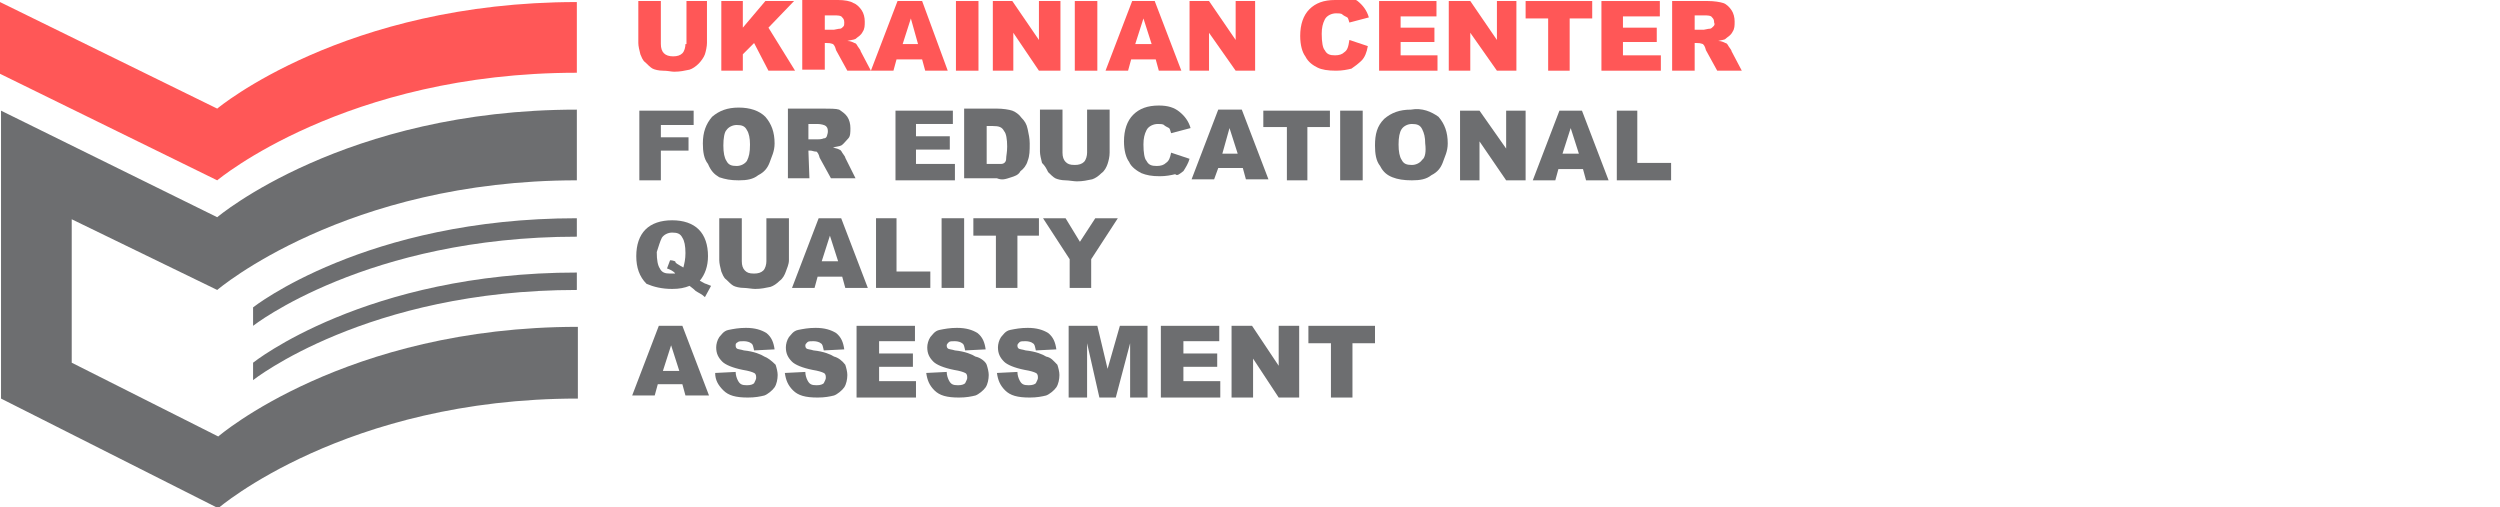
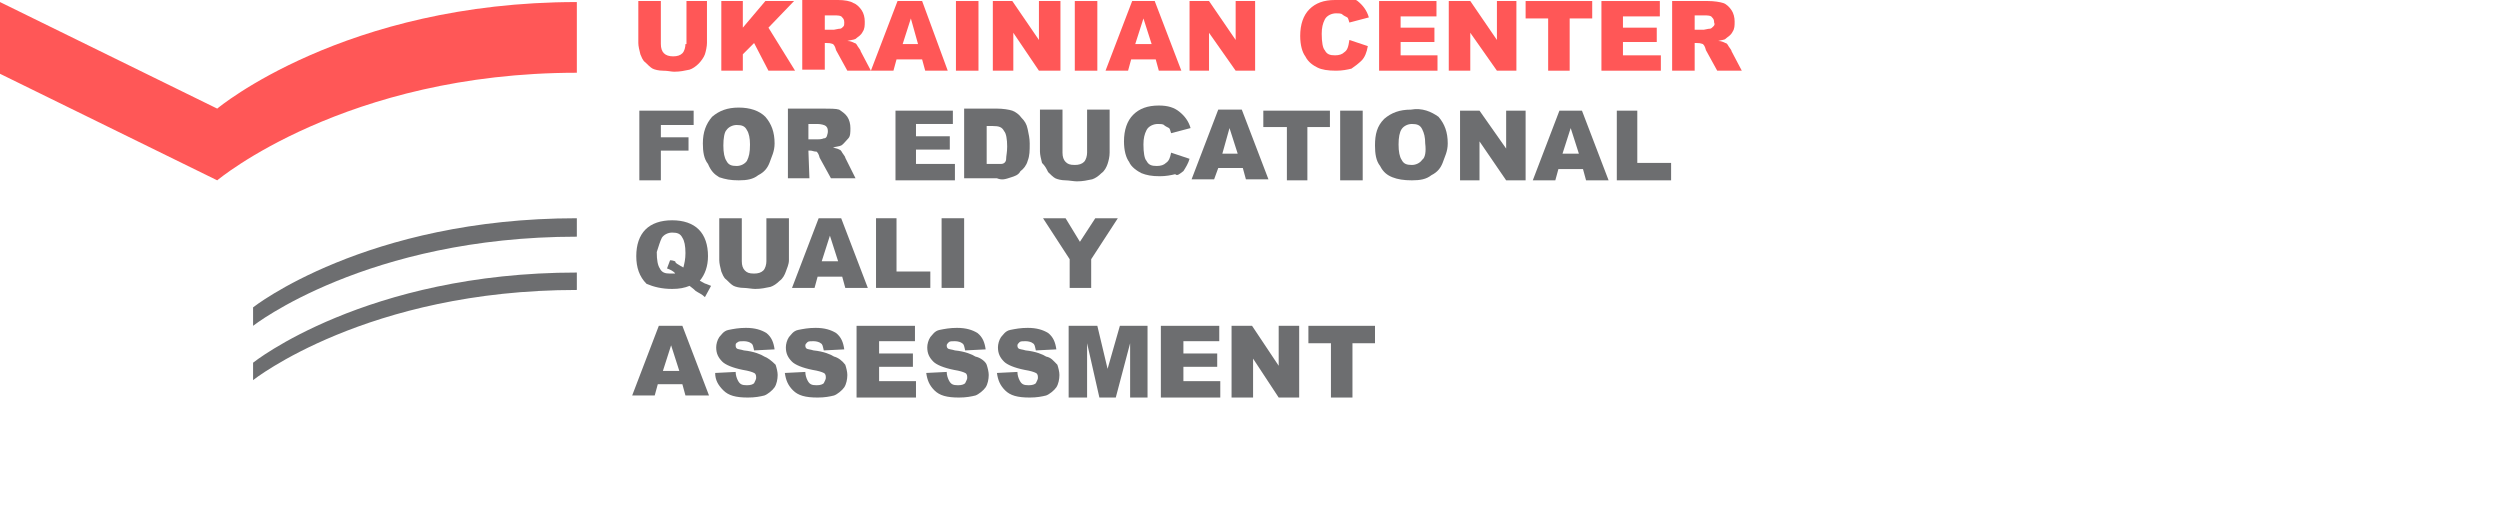
<svg xmlns="http://www.w3.org/2000/svg" version="1.1" id="Layer_1" x="0px" y="0px" viewBox="0 0 244 49.5" style="enable-background:new 0 0 244 49.5;" xml:space="preserve">
  <style type="text/css">
	.st0{fill:#FF5757;}
	.st1{fill:#6D6E70;}
</style>
  <g>
    <path class="st0" d="M66.9,4.3c0,0.3-0.1,0.7-0.3,0.9c-0.2,0.2-0.5,0.3-0.9,0.3S65,5.4,64.8,5.2c-0.2-0.2-0.3-0.5-0.3-0.9V0.1h-2.2   v4.1c0,0.3,0.1,0.7,0.2,1.1c0.1,0.2,0.2,0.6,0.5,0.8c0.2,0.2,0.5,0.5,0.7,0.6s0.6,0.2,1,0.2c0.5,0,0.8,0.1,1.1,0.1   c0.6,0,1-0.1,1.5-0.2c0.3-0.1,0.6-0.3,0.9-0.6c0.2-0.2,0.5-0.6,0.6-0.9S69,4.5,69,4.2V0.1h-2v4.2H66.9z" />
    <polygon class="st0" points="77.5,0.1 74.7,0.1 72.5,2.7 72.5,0.1 70.4,0.1 70.4,6.9 72.5,6.9 72.5,5.3 73.6,4.2 75,6.9 77.6,6.9    75,2.7  " />
    <path class="st0" d="M87.6,0.1L85,6.9L84,5c0-0.1-0.1-0.2-0.3-0.5c-0.1-0.2-0.2-0.3-0.3-0.3C83.2,4.1,83,4,82.7,4   c0.3-0.1,0.6-0.1,0.8-0.2c0.2-0.2,0.5-0.3,0.7-0.7c0.2-0.3,0.2-0.6,0.2-1S84.3,1.3,84.1,1c-0.2-0.3-0.5-0.6-0.8-0.7   C83,0.1,82.4,0,81.8,0h-3.5v6.8h2.2V4.2h0.2c0.2,0,0.3,0,0.6,0.1c0.1,0.1,0.2,0.2,0.3,0.6l1.1,2h4.5l0.3-1.1H90l0.3,1.1h2.2L90,0.1   H87.6z M82.3,2.6c-0.1,0.1-0.2,0.2-0.3,0.2c-0.2,0-0.5,0.1-0.6,0.1h-0.9V1.5h0.9c0.3,0,0.7,0,0.8,0.2c0.1,0.1,0.2,0.2,0.2,0.5   C82.4,2.4,82.4,2.5,82.3,2.6L82.3,2.6z M88.1,4.3l0.8-2.5l0.7,2.5H88.1z" />
    <rect x="93.3" y="0.1" class="st0" width="2.2" height="6.8" />
    <polygon class="st0" points="101.4,3.9 98.8,0.1 96.9,0.1 96.9,6.9 98.9,6.9 98.9,3.2 101.4,6.9 103.5,6.9 103.5,0.1 101.4,0.1     " />
    <rect x="104.9" y="0.1" class="st0" width="2.2" height="6.8" />
    <path class="st0" d="M110.5,0.1l-2.6,6.8h2.2l0.3-1.1h2.4l0.3,1.1h2.2l-2.6-6.8L110.5,0.1L110.5,0.1z M110.8,4.3l0.8-2.5l0.8,2.5   H110.8z" />
    <polygon class="st0" points="120.6,3.9 118,0.1 116.1,0.1 116.1,6.9 118,6.9 118,3.2 120.6,6.9 122.5,6.9 122.5,0.1 120.6,0.1  " />
    <path class="st0" d="M131.2,5.1c-0.2,0.2-0.5,0.3-0.9,0.3c-0.5,0-0.8-0.1-1-0.5c-0.2-0.2-0.3-0.8-0.3-1.6c0-0.6,0.1-1,0.3-1.4   s0.7-0.6,1.1-0.6c0.2,0,0.5,0,0.6,0.1s0.3,0.2,0.5,0.3c0.1,0.1,0.1,0.2,0.2,0.5l1.9-0.5c-0.2-0.7-0.6-1.2-1.1-1.6S131.2,0,130.3,0   c-1.1,0-1.9,0.3-2.5,0.9c-0.6,0.6-0.9,1.5-0.9,2.6c0,0.9,0.2,1.6,0.5,2c0.3,0.6,0.8,0.9,1.2,1.1s1,0.3,1.8,0.3   c0.6,0,1.1-0.1,1.5-0.2c0.3-0.2,0.7-0.5,1-0.8s0.5-0.8,0.6-1.4l-1.8-0.6C131.6,4.6,131.5,4.9,131.2,5.1L131.2,5.1z" />
    <polygon class="st0" points="136.7,4.1 140,4.1 140,2.7 136.7,2.7 136.7,1.6 140.2,1.6 140.2,0.1 134.6,0.1 134.6,6.9 140.3,6.9    140.3,5.4 136.7,5.4  " />
    <polygon class="st0" points="146.1,3.9 143.5,0.1 141.4,0.1 141.4,6.9 143.5,6.9 143.5,3.2 146.1,6.9 148,6.9 148,0.1 146.1,0.1     " />
    <polygon class="st0" points="148.9,1.8 151.1,1.8 151.1,6.9 153.2,6.9 153.2,1.8 155.4,1.8 155.4,0.1 148.9,0.1  " />
    <polygon class="st0" points="158.4,4.1 161.7,4.1 161.7,2.7 158.4,2.7 158.4,1.6 162,1.6 162,0.1 156.3,0.1 156.3,6.9 162.1,6.9    162.1,5.4 158.4,5.4  " />
    <path class="st0" d="M169,5c0-0.1-0.1-0.2-0.3-0.5c-0.1-0.2-0.2-0.3-0.3-0.3C168.2,4.1,168,4,167.7,4c0.3-0.1,0.6-0.1,0.7-0.2   c0.2-0.2,0.5-0.3,0.7-0.7c0.2-0.3,0.2-0.6,0.2-1S169.2,1.3,169,1s-0.5-0.6-0.8-0.7s-0.9-0.2-1.5-0.2h-3.5v6.8h2.2V4.2h0.2   c0.2,0,0.3,0,0.6,0.1c0.1,0.1,0.2,0.2,0.3,0.6l1.1,2h2.4L169,5L169,5z M167.2,2.6c-0.1,0.1-0.2,0.2-0.3,0.2c-0.2,0-0.5,0.1-0.6,0.1   h-0.9V1.5h0.9c0.3,0,0.7,0,0.8,0.2c0.1,0.1,0.2,0.2,0.2,0.5C167.4,2.4,167.3,2.5,167.2,2.6L167.2,2.6z" />
    <path class="st0" d="M0,0.2v7l21.2,10.4c0,0,12.5-10.5,35.1-10.5V0.2c-22.7,0-35.1,10.4-35.1,10.4L0,0.2z" />
  </g>
  <g>
    <polygon class="st1" points="64.5,14.7 67.2,14.7 67.2,13.4 64.5,13.4 64.5,12.2 67.7,12.2 67.7,10.8 62.4,10.8 62.4,17.6    64.5,17.6  " />
    <path class="st1" d="M70.2,17.3c0.6,0.2,1.1,0.3,1.9,0.3s1.4-0.1,1.9-0.5c0.6-0.3,0.9-0.7,1.1-1.2c0.2-0.6,0.5-1.1,0.5-1.9   c0-1.1-0.3-1.9-0.9-2.6c-0.6-0.6-1.5-0.9-2.6-0.9s-1.9,0.3-2.6,0.9c-0.6,0.7-0.9,1.5-0.9,2.6c0,0.8,0.1,1.5,0.5,2   C69.4,16.7,69.7,17,70.2,17.3L70.2,17.3z M70.9,12.7c0.2-0.3,0.6-0.5,1-0.5c0.5,0,0.8,0.1,1,0.5c0.2,0.3,0.3,0.8,0.3,1.4   c0,0.8-0.1,1.2-0.3,1.6c-0.2,0.3-0.6,0.5-1,0.5c-0.5,0-0.8-0.1-1-0.5c-0.2-0.3-0.3-0.8-0.3-1.5S70.7,12.9,70.9,12.7z" />
    <path class="st1" d="M78.9,14.7h0.2c0.2,0,0.3,0.1,0.6,0.1c0.1,0.1,0.2,0.2,0.3,0.6l1.1,2h2.4l-1-2c0-0.1-0.1-0.2-0.3-0.5   c-0.1-0.2-0.2-0.3-0.3-0.3c-0.1-0.1-0.3-0.1-0.6-0.2c0.3-0.1,0.6-0.1,0.8-0.2c0.2-0.1,0.5-0.5,0.7-0.7s0.2-0.6,0.2-1   s-0.1-0.8-0.3-1.1c-0.2-0.3-0.5-0.5-0.8-0.7c-0.3-0.1-0.9-0.1-1.5-0.1h-3.5v6.8H79L78.9,14.7L78.9,14.7z M78.9,12.1h0.9   c0.3,0,0.7,0.1,0.8,0.2c0.1,0.1,0.2,0.2,0.2,0.5c0,0.1,0,0.2-0.1,0.5c-0.1,0.2-0.2,0.2-0.3,0.2c-0.2,0.1-0.5,0.1-0.6,0.1h-0.9V12.1   L78.9,12.1z" />
    <polygon class="st1" points="93.2,16 89.4,16 89.4,14.6 92.7,14.6 92.7,13.3 89.4,13.3 89.4,12.1 93,12.1 93,10.8 87.4,10.8    87.4,17.6 93.2,17.6  " />
    <path class="st1" d="M98.7,17.3c0.3-0.1,0.7-0.2,0.9-0.6c0.3-0.2,0.6-0.6,0.7-1c0.2-0.5,0.2-1,0.2-1.7c0-0.5-0.1-0.9-0.2-1.4   s-0.3-0.8-0.6-1.1c-0.2-0.3-0.6-0.6-0.9-0.7s-0.9-0.2-1.5-0.2h-3.2v6.8h3.2C97.8,17.6,98.1,17.5,98.7,17.3z M96.3,16v-3.7h0.6   c0.6,0,0.9,0.1,1.1,0.5c0.2,0.2,0.3,0.8,0.3,1.5c0,0.6-0.1,0.9-0.1,1.2S98,16,97.7,16c-0.1,0-0.3,0-0.8,0H96.3L96.3,16z" />
    <path class="st1" d="M102.3,16.8c0.2,0.2,0.5,0.5,0.7,0.6s0.6,0.2,1,0.2c0.3,0,0.8,0.1,1.1,0.1c0.6,0,1-0.1,1.5-0.2   c0.3-0.1,0.6-0.3,0.9-0.6c0.3-0.2,0.5-0.6,0.6-0.9s0.2-0.7,0.2-1.1v-4.2h-2.2v4.2c0,0.3-0.1,0.7-0.3,0.9c-0.2,0.2-0.5,0.3-0.9,0.3   c-0.5,0-0.7-0.1-0.9-0.3c-0.2-0.2-0.3-0.5-0.3-0.9v-4.2h-2.2v4.1c0,0.3,0.1,0.7,0.2,1.1C102,16.2,102.1,16.4,102.3,16.8z" />
    <path class="st1" d="M115.5,16.7c0.2-0.3,0.5-0.8,0.6-1.2l-1.8-0.6c-0.1,0.5-0.2,0.8-0.5,1c-0.2,0.2-0.5,0.3-0.9,0.3   c-0.5,0-0.8-0.1-1-0.5c-0.2-0.2-0.3-0.8-0.3-1.6c0-0.6,0.1-1,0.3-1.4s0.7-0.6,1.1-0.6c0.2,0,0.5,0,0.6,0.1s0.3,0.2,0.5,0.3   c0.1,0.1,0.1,0.2,0.2,0.5l1.9-0.5c-0.2-0.7-0.6-1.2-1.1-1.6s-1.1-0.6-2-0.6c-1.1,0-1.9,0.3-2.5,0.9s-0.9,1.5-0.9,2.6   c0,0.9,0.2,1.6,0.5,2c0.2,0.5,0.8,0.9,1.2,1.1c0.5,0.2,1,0.3,1.8,0.3c0.6,0,1.1-0.1,1.5-0.2C114.9,17.2,115.1,17,115.5,16.7   L115.5,16.7z" />
    <path class="st1" d="M118.9,16.4h2.4l0.3,1.1h2.2l-2.6-6.8h-2.3l-2.6,6.8h2.2L118.9,16.4L118.9,16.4z M120,12.5l0.8,2.5h-1.5   L120,12.5z" />
    <polygon class="st1" points="129.8,10.8 123.3,10.8 123.3,12.4 125.6,12.4 125.6,17.6 127.6,17.6 127.6,12.4 129.8,12.4  " />
    <rect x="130.8" y="10.8" class="st1" width="2.2" height="6.8" />
    <path class="st1" d="M137.7,10.7c-1.1,0-1.9,0.3-2.6,0.9c-0.7,0.7-0.9,1.5-0.9,2.6c0,0.8,0.1,1.5,0.5,2c0.3,0.6,0.7,0.9,1.2,1.1   s1.1,0.3,1.9,0.3s1.4-0.1,1.9-0.5c0.6-0.3,0.9-0.7,1.1-1.2c0.2-0.6,0.5-1.1,0.5-1.9c0-1.1-0.3-1.9-0.9-2.6   C139.7,10.9,138.8,10.5,137.7,10.7L137.7,10.7z M138.8,15.6c-0.2,0.3-0.6,0.5-1,0.5c-0.5,0-0.8-0.1-1-0.5c-0.2-0.3-0.3-0.8-0.3-1.5   s0.1-1.2,0.3-1.5s0.6-0.5,1-0.5c0.5,0,0.8,0.1,1,0.5s0.3,0.8,0.3,1.4C139.2,14.8,139.1,15.4,138.8,15.6z" />
    <polygon class="st1" points="147,14.5 144.4,10.8 142.5,10.8 142.5,17.6 144.4,17.6 144.4,13.8 147,17.6 148.9,17.6 148.9,10.8    147,10.8  " />
    <path class="st1" d="M152.2,10.8l-2.6,6.8h2.2l0.3-1.1h2.4l0.3,1.1h2.2l-2.6-6.8H152.2L152.2,10.8z M152.5,15l0.8-2.5l0.8,2.5   H152.5z" />
    <polygon class="st1" points="159.8,15.9 159.8,10.8 157.8,10.8 157.8,17.6 163.1,17.6 163.1,15.9  " />
    <path class="st1" d="M65.6,28.2c0.7,0,1.2-0.1,1.7-0.3c0.1,0.1,0.3,0.2,0.6,0.5c0.3,0.2,0.6,0.3,0.9,0.6l0.6-1.1   c-0.2-0.1-0.3-0.1-0.5-0.2c-0.1,0-0.2-0.1-0.6-0.3c0.5-0.6,0.8-1.4,0.8-2.4c0-1.1-0.3-2-0.9-2.6s-1.5-0.9-2.6-0.9s-2,0.3-2.6,0.9   s-0.9,1.5-0.9,2.6s0.3,2,1,2.7C63.8,28,64.6,28.2,65.6,28.2L65.6,28.2z M64.6,23.2c0.2-0.3,0.6-0.5,1-0.5c0.5,0,0.8,0.1,1,0.5   c0.2,0.3,0.3,0.8,0.3,1.5c0,0.6-0.1,1-0.2,1.4c-0.1,0-0.1-0.1-0.2-0.1c-0.3-0.2-0.6-0.3-0.6-0.5c-0.1,0-0.2-0.1-0.5-0.1l-0.3,0.8   c0.3,0.1,0.7,0.3,0.8,0.5c-0.1,0-0.2,0-0.5,0c-0.5,0-0.8-0.1-1-0.5c-0.2-0.3-0.3-0.8-0.3-1.6C64.3,24,64.4,23.6,64.6,23.2   L64.6,23.2z" />
    <path class="st1" d="M77,25.4v-4.1h-2.2v4.2c0,0.3-0.1,0.7-0.3,0.9c-0.2,0.2-0.5,0.3-0.9,0.3c-0.5,0-0.7-0.1-0.9-0.3   c-0.2-0.2-0.3-0.5-0.3-0.9v-4.2h-2.2v4.1c0,0.3,0.1,0.7,0.2,1.1c0.1,0.2,0.2,0.6,0.5,0.8c0.2,0.2,0.5,0.5,0.7,0.6s0.6,0.2,1,0.2   c0.3,0,0.8,0.1,1.1,0.1c0.6,0,1-0.1,1.5-0.2c0.3-0.1,0.6-0.3,0.9-0.6c0.3-0.2,0.5-0.6,0.6-0.9C76.8,26.2,77,25.8,77,25.4L77,25.4z" />
    <path class="st1" d="M79.9,21.3l-2.6,6.8h2.2l0.3-1.1h2.4l0.3,1.1h2.2l-2.6-6.8H79.9L79.9,21.3z M80.2,25.5L81,23l0.8,2.5H80.2z" />
    <polygon class="st1" points="90.8,26.5 87.5,26.5 87.5,21.3 85.5,21.3 85.5,28.1 90.8,28.1  " />
    <rect x="91.9" y="21.3" class="st1" width="2.2" height="6.8" />
-     <polygon class="st1" points="99.3,28.1 99.3,23 101.4,23 101.4,21.3 95,21.3 95,23 97.2,23 97.2,28.1  " />
    <polygon class="st1" points="106.5,28.1 106.5,25.3 109.1,21.3 106.9,21.3 105.4,23.6 104,21.3 101.8,21.3 104.4,25.3 104.4,28.1     " />
    <path class="st1" d="M64.3,31.8l-2.6,6.8h2.2l0.3-1.1h2.4l0.3,1.1h2.3l-2.6-6.8H64.3L64.3,31.8z M64.7,36.2l0.8-2.5l0.8,2.5   C66.2,36.2,64.6,36.2,64.7,36.2z" />
    <path class="st1" d="M74.6,34.8c-0.3-0.2-1-0.5-2-0.6c-0.3-0.1-0.6-0.1-0.7-0.2c-0.1-0.1-0.1-0.2-0.1-0.3s0-0.2,0.2-0.3   c0.1-0.1,0.3-0.1,0.6-0.1c0.3,0,0.6,0.1,0.7,0.2c0.2,0.1,0.2,0.3,0.3,0.7l2-0.1c-0.1-0.7-0.3-1.2-0.8-1.6c-0.5-0.3-1.1-0.5-2-0.5   c-0.7,0-1.2,0.1-1.7,0.2s-0.7,0.5-0.9,0.7c-0.2,0.3-0.3,0.7-0.3,1c0,0.6,0.2,1,0.6,1.4c0.3,0.3,1,0.6,2,0.8   c0.6,0.1,0.9,0.2,1.1,0.3s0.2,0.3,0.2,0.5c0,0.1-0.1,0.3-0.2,0.5c-0.1,0.1-0.3,0.2-0.7,0.2c-0.5,0-0.7-0.1-0.9-0.5   c-0.1-0.2-0.2-0.5-0.2-0.8l-2,0.1c0,0.7,0.3,1.2,0.8,1.7s1.2,0.7,2.4,0.7c0.7,0,1.2-0.1,1.6-0.2c0.3-0.1,0.8-0.5,1-0.8   s0.3-0.8,0.3-1.2c0-0.3-0.1-0.7-0.2-1C75.3,35.2,74.9,34.9,74.6,34.8L74.6,34.8z" />
    <path class="st1" d="M81.4,34.8c-0.3-0.2-1-0.5-2-0.6c-0.3-0.1-0.6-0.1-0.7-0.2s-0.1-0.2-0.1-0.3s0.1-0.2,0.2-0.3s0.3-0.1,0.6-0.1   c0.3,0,0.6,0.1,0.7,0.2c0.2,0.1,0.2,0.3,0.3,0.7l2-0.1c-0.1-0.7-0.3-1.2-0.8-1.6c-0.5-0.3-1.1-0.5-2-0.5c-0.7,0-1.2,0.1-1.7,0.2   c-0.5,0.1-0.7,0.5-0.9,0.7c-0.2,0.3-0.3,0.7-0.3,1c0,0.6,0.2,1,0.6,1.4c0.3,0.3,1,0.6,2,0.8c0.6,0.1,0.9,0.2,1.1,0.3   s0.2,0.3,0.2,0.5c0,0.1-0.1,0.3-0.2,0.5c-0.1,0.1-0.3,0.2-0.7,0.2c-0.5,0-0.7-0.1-0.9-0.5c-0.1-0.2-0.2-0.5-0.2-0.8l-2,0.1   c0.1,0.7,0.3,1.2,0.8,1.7s1.2,0.7,2.4,0.7c0.7,0,1.2-0.1,1.6-0.2c0.3-0.1,0.8-0.5,1-0.8s0.3-0.8,0.3-1.2c0-0.3-0.1-0.7-0.2-1   C82.2,35.2,81.8,34.9,81.4,34.8L81.4,34.8z" />
    <polygon class="st1" points="85.8,35.8 89.1,35.8 89.1,34.5 85.8,34.5 85.8,33.3 89.3,33.3 89.3,31.8 83.6,31.8 83.6,38.8    89.4,38.8 89.4,37.2 85.8,37.2  " />
    <path class="st1" d="M95.2,34.8c-0.3-0.2-1-0.5-2-0.6c-0.3-0.1-0.6-0.1-0.7-0.2c-0.1-0.1-0.1-0.2-0.1-0.3s0.1-0.2,0.2-0.3   s0.3-0.1,0.6-0.1c0.3,0,0.6,0.1,0.7,0.2c0.2,0.1,0.2,0.3,0.3,0.7l2-0.1c-0.1-0.7-0.3-1.2-0.8-1.6c-0.5-0.3-1.1-0.5-2-0.5   c-0.7,0-1.2,0.1-1.7,0.2s-0.7,0.5-0.9,0.7c-0.2,0.3-0.3,0.7-0.3,1c0,0.6,0.2,1,0.6,1.4c0.3,0.3,1,0.6,2,0.8   c0.6,0.1,0.9,0.2,1.1,0.3s0.2,0.3,0.2,0.5c0,0.1-0.1,0.3-0.2,0.5c-0.1,0.1-0.3,0.2-0.7,0.2c-0.5,0-0.7-0.1-0.9-0.5   c-0.1-0.2-0.2-0.5-0.2-0.8l-2,0.1c0.1,0.7,0.3,1.2,0.8,1.7s1.2,0.7,2.4,0.7c0.7,0,1.2-0.1,1.6-0.2c0.3-0.1,0.8-0.5,1-0.8   s0.3-0.8,0.3-1.2c0-0.3-0.1-0.7-0.2-1S95.7,34.9,95.2,34.8L95.2,34.8z" />
    <path class="st1" d="M102.1,34.8c-0.3-0.2-1-0.5-2-0.6c-0.3-0.1-0.6-0.1-0.7-0.2c-0.1-0.1-0.1-0.2-0.1-0.3s0.1-0.2,0.2-0.3   s0.3-0.1,0.6-0.1c0.3,0,0.6,0.1,0.7,0.2c0.2,0.1,0.2,0.3,0.3,0.7l2-0.1c-0.1-0.7-0.3-1.2-0.8-1.6c-0.5-0.3-1.1-0.5-2-0.5   c-0.7,0-1.2,0.1-1.7,0.2c-0.5,0.1-0.7,0.5-0.9,0.7c-0.2,0.3-0.3,0.7-0.3,1c0,0.6,0.2,1,0.6,1.4c0.3,0.3,1,0.6,2,0.8   c0.6,0.1,0.9,0.2,1.1,0.3s0.2,0.3,0.2,0.5c0,0.1-0.1,0.3-0.2,0.5c-0.1,0.1-0.3,0.2-0.7,0.2c-0.5,0-0.7-0.1-0.9-0.5   c-0.1-0.2-0.2-0.5-0.2-0.8l-2,0.1c0.1,0.7,0.3,1.2,0.8,1.7s1.2,0.7,2.4,0.7c0.7,0,1.2-0.1,1.6-0.2c0.3-0.1,0.8-0.5,1-0.8   s0.3-0.8,0.3-1.2c0-0.3-0.1-0.7-0.2-1C102.8,35.2,102.6,34.9,102.1,34.8L102.1,34.8z" />
    <polygon class="st1" points="108.1,36 107.1,31.8 104.3,31.8 104.3,38.8 106.1,38.8 106.1,33.5 107.3,38.8 108.9,38.8 110.3,33.5    110.3,38.8 112,38.8 112,31.8 109.3,31.8  " />
    <polygon class="st1" points="115.5,35.8 118.8,35.8 118.8,34.5 115.5,34.5 115.5,33.3 119,33.3 119,31.8 113.3,31.8 113.3,38.8    119.1,38.8 119.1,37.2 115.5,37.2  " />
    <polygon class="st1" points="124.8,35.7 122.2,31.8 120.2,31.8 120.2,38.8 122.3,38.8 122.3,35 124.8,38.8 126.8,38.8 126.8,31.8    124.8,31.8  " />
    <polygon class="st1" points="127.7,33.5 129.9,33.5 129.9,38.8 132,38.8 132,33.5 134.2,33.5 134.2,31.8 127.7,31.8  " />
    <path class="st1" d="M24.7,37.1c0,0,11.1-8.8,31.6-8.8v-1.7c-20.6,0-31.6,8.8-31.6,8.8L24.7,37.1z" />
-     <path class="st1" d="M0.1,10.8v28.1l21.2,10.7c0,0,12.4-10.7,35.1-10.7v-7c-22.7,0-35.1,10.7-35.1,10.7L7,35.4v-14l14.2,6.9   c0,0,12.5-10.7,35.1-10.7v-6.9c-22.7,0-35.1,10.5-35.1,10.5L0.1,10.8z" />
    <path class="st1" d="M24.7,31.8c0,0,11.1-8.7,31.6-8.7v-1.8c-20.6,0-31.6,8.7-31.6,8.7L24.7,31.8z" />
  </g>
</svg>